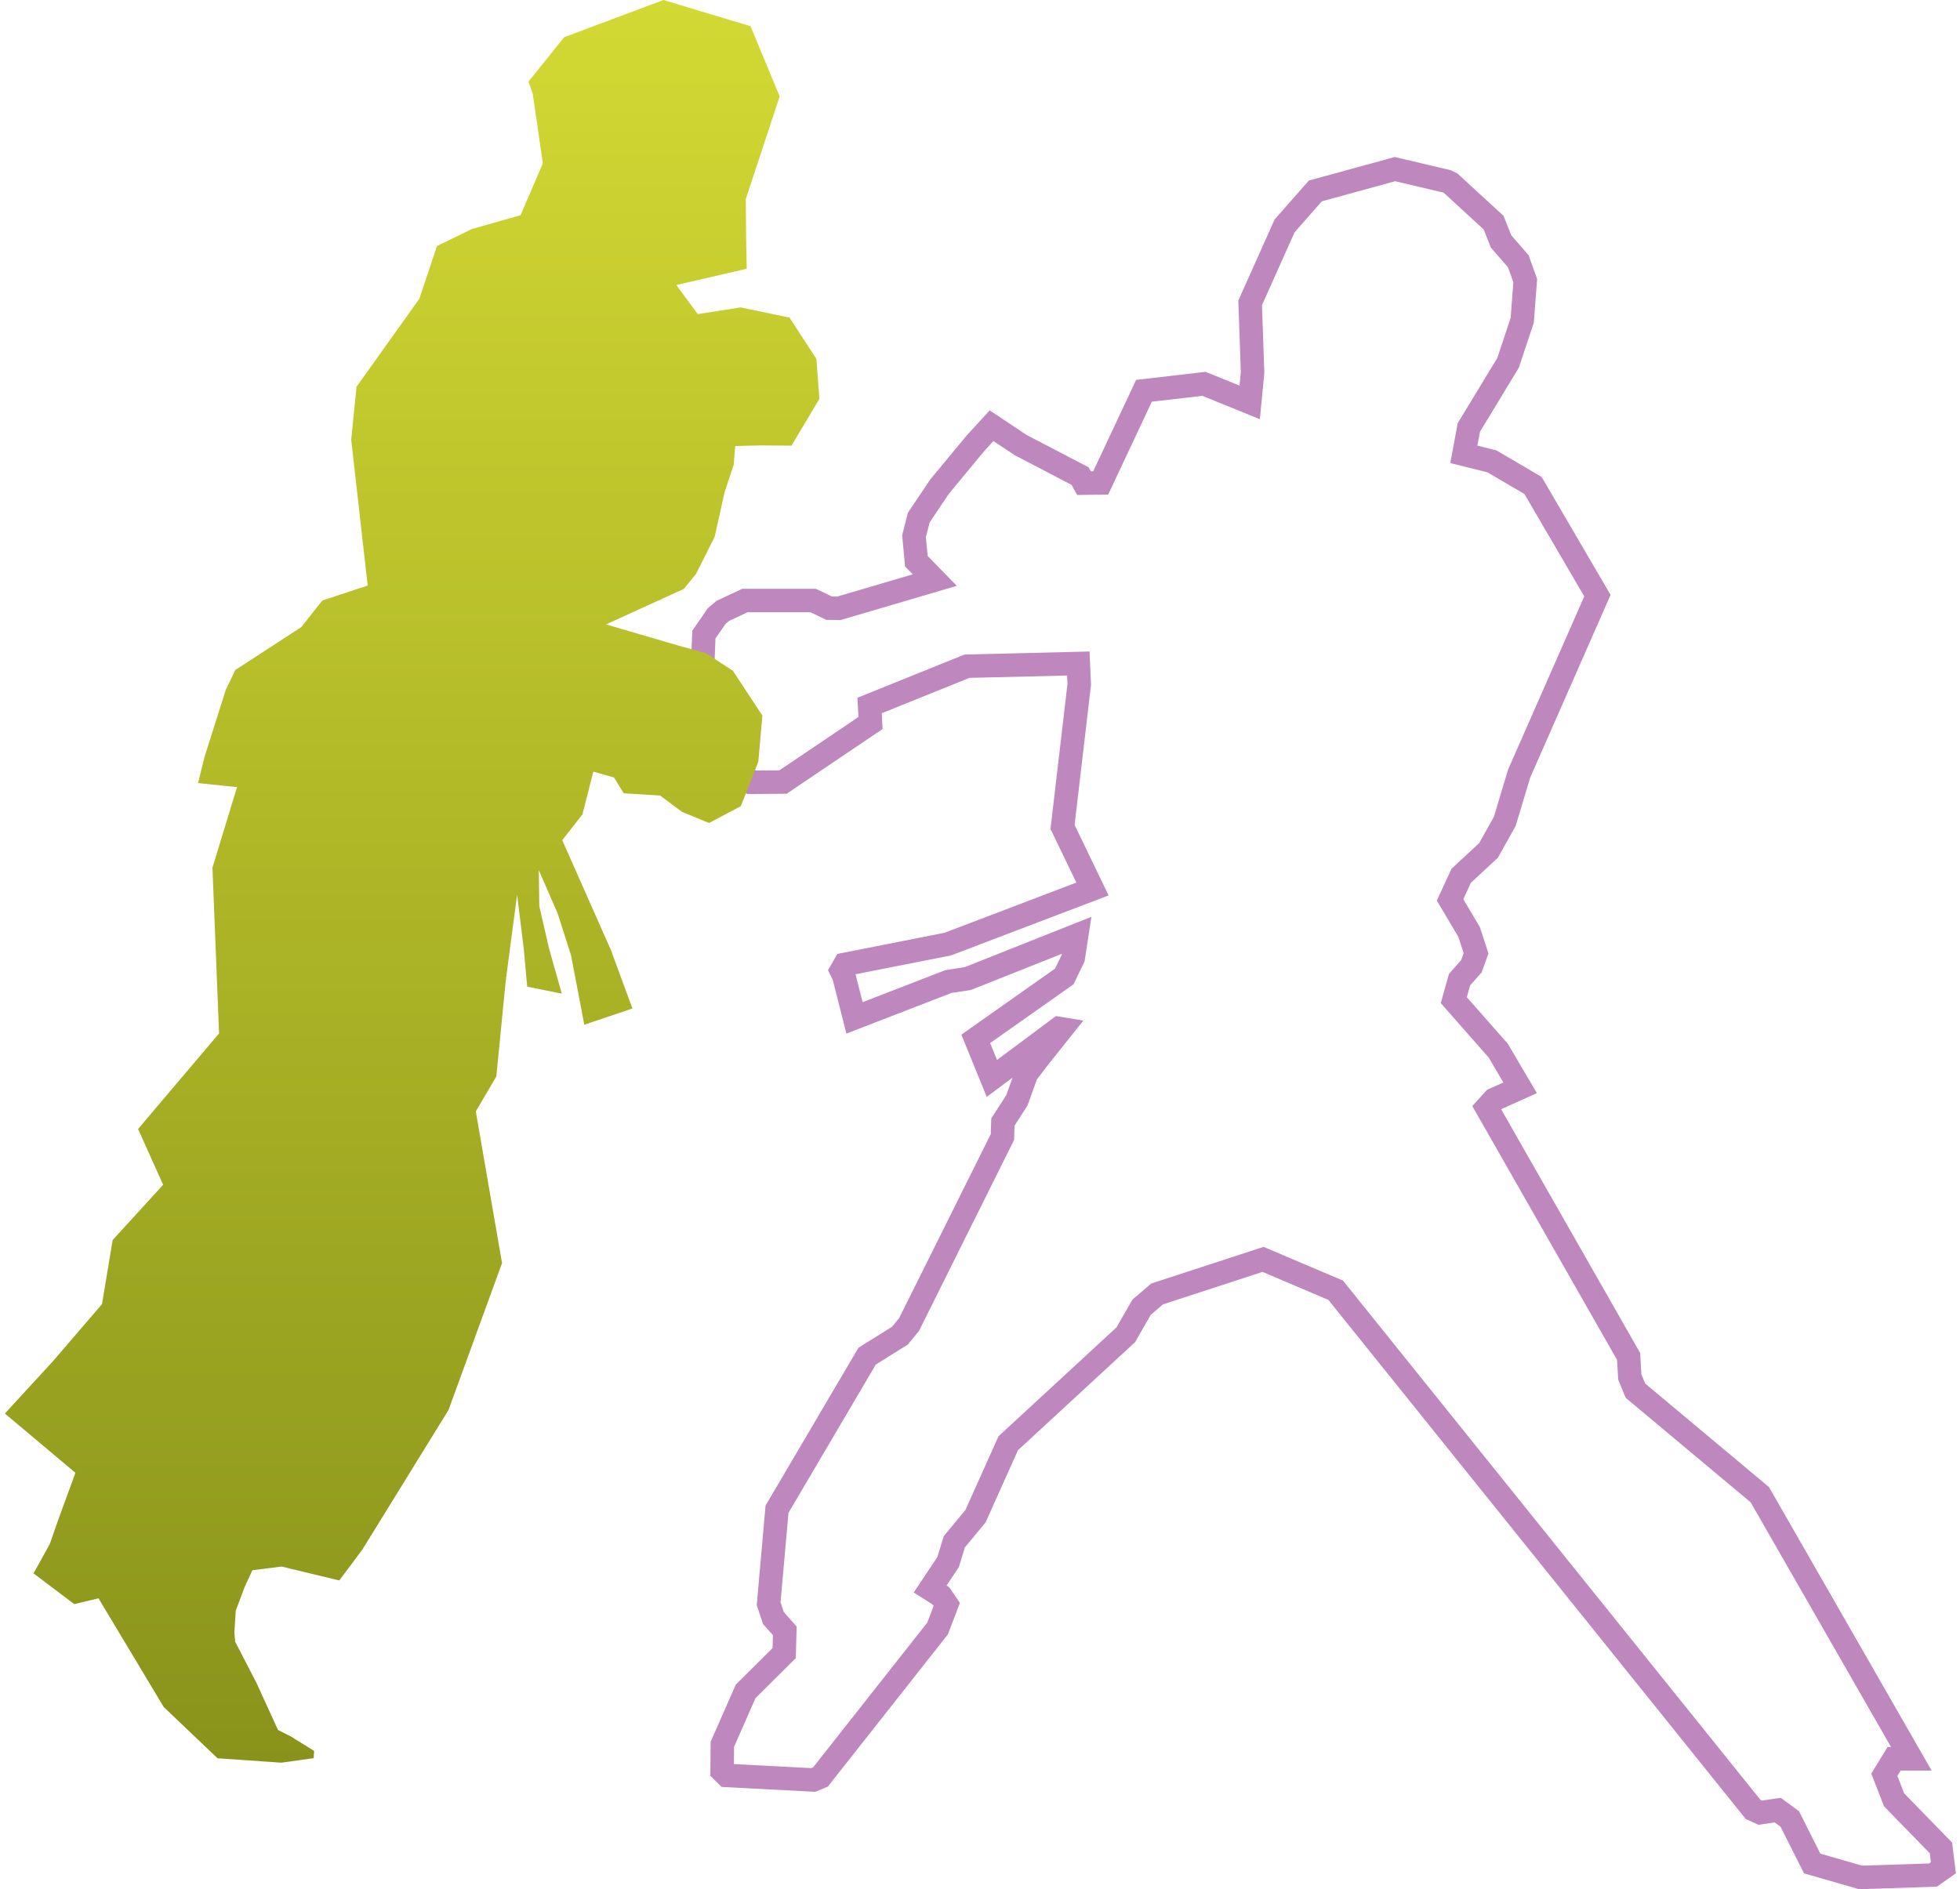
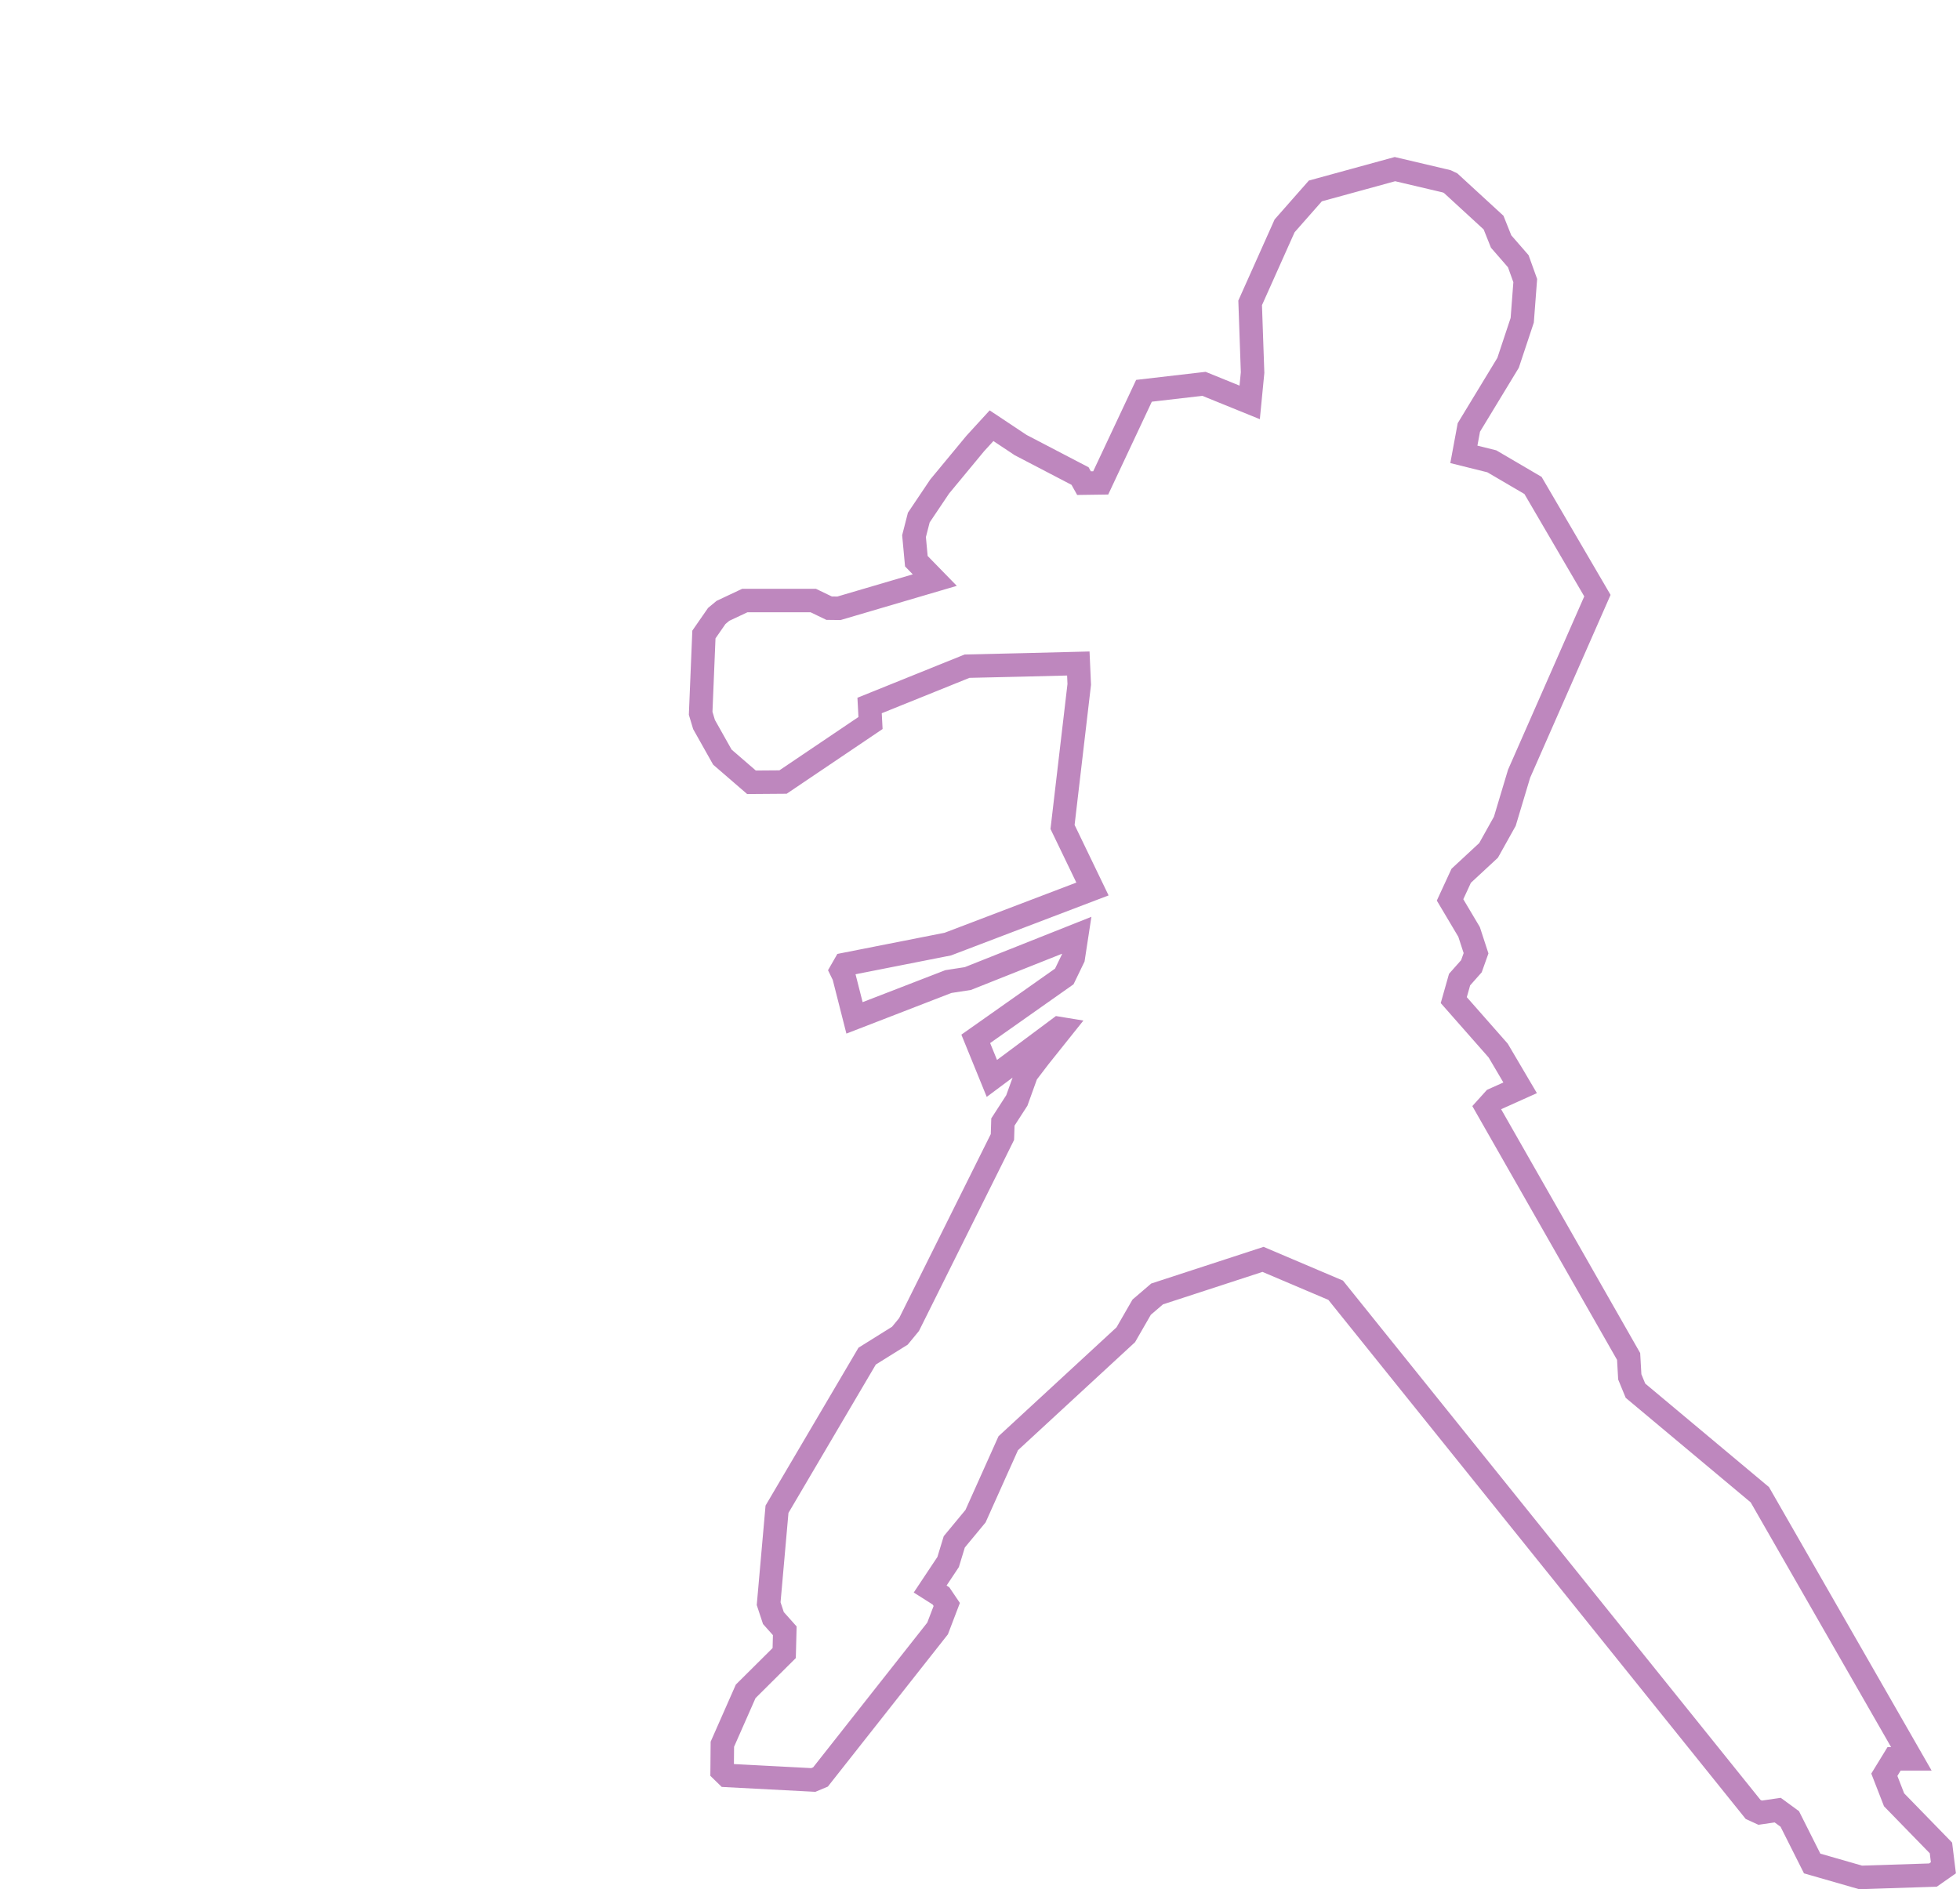
<svg xmlns="http://www.w3.org/2000/svg" width="167" height="161" viewBox="0 0 167 161" fill="none">
  <path d="M90.681 83.218L91.442 81.646L91.739 79.708L82.466 83.396L80.805 83.653L72.808 86.747L71.898 83.168L71.681 82.724L71.987 82.19L80.756 80.46L93.083 75.764L90.533 70.475L91.956 58.326L91.877 56.546L87.152 56.665L82.397 56.774L74.093 60.125L74.172 61.618L66.718 66.649L64.029 66.669L61.548 64.524L59.986 61.746L59.699 60.787L59.976 54.075L61.073 52.493L61.597 52.058L63.466 51.178H69.288L70.643 51.831L71.483 51.841L79.648 49.438L78.077 47.827L77.879 45.692L78.284 44.11L80.064 41.461L83.099 37.793L84.483 36.281L86.964 37.931L92.025 40.571L92.362 41.174L93.785 41.154L97.472 33.305L102.583 32.712L106.478 34.294L106.725 31.753L106.518 25.812L109.454 19.247L112.074 16.272L118.855 14.413L123.264 15.451L123.6 15.61L127.258 18.971L127.901 20.582L129.364 22.263L129.957 23.913L129.7 27.294L128.494 30.922L125.152 36.429L124.727 38.722L127.11 39.315L130.619 41.372L136.106 50.763L129.433 65.938L128.217 69.991L126.833 72.472L124.5 74.637L123.551 76.693L125.172 79.422L125.765 81.241L125.37 82.348L124.362 83.485L123.867 85.234L127.653 89.535L129.522 92.708L127.298 93.707L126.675 94.398L138.765 115.603L138.864 117.343L139.348 118.52L149.946 127.387L162.856 149.897H161.383L160.553 151.251L161.383 153.386L165.377 157.489L165.585 159.179L164.695 159.802L158.526 160L154.404 158.814L152.496 155.018L151.468 154.266L149.975 154.484L149.372 154.207L113.804 109.959L107.615 107.329L98.59 110.275L97.275 111.402L95.92 113.755L85.906 122.998L83.118 129.216L81.309 131.401L80.785 133.121L79.253 135.424L80.172 136.007L80.667 136.739L79.886 138.785L69.911 151.439L69.298 151.696L61.923 151.31L61.528 150.925L61.548 148.651L63.535 144.143L66.817 140.881L66.866 138.983L65.897 137.896L65.492 136.67L66.204 128.623L73.885 115.574L76.673 113.834L77.454 112.885L85.412 96.9L85.451 95.624L86.638 93.786L87.458 91.512L88.536 90.098L90.463 87.686L90.226 87.647L84.512 91.907L83.138 88.536L90.681 83.218Z" stroke="#BE87BE" stroke-width="2" stroke-miterlimit="10" stroke-linecap="square" />
-   <path d="M44.06 76.258L43.092 83.574L42.291 91.739L40.541 94.715L42.775 107.645L38.218 120.161L30.873 132.063L28.906 134.693L23.992 133.506L21.501 133.823L20.839 135.266L20.088 137.263L19.969 139.161L20.038 139.912L21.867 143.451L23.686 147.435L24.764 147.979L26.76 149.215L26.731 149.837L23.963 150.223L18.535 149.847L13.949 145.478L8.393 136.215L6.327 136.709L2.857 134.09L4.251 131.569L4.933 129.601L6.426 125.519L0.415 120.467L4.527 115.989L8.689 111.145L9.599 105.678L13.899 100.972L11.764 96.217L18.664 88.072L18.101 73.945L20.196 67.084L16.875 66.738L17.428 64.504L19.237 58.79L20.048 57.1L25.673 53.442L27.462 51.178L31.328 49.903L29.924 37.477L30.379 32.959L35.727 25.465L37.229 20.968L40.195 19.524L44.357 18.338L46.255 13.919L45.385 7.958L45.029 6.96L48.064 3.173L56.526 0L63.95 2.234L66.432 8.215L63.545 16.964L63.575 20.404L63.624 22.905L57.623 24.289L59.452 26.77L63.1 26.197L67.272 27.067L69.565 30.596L69.813 33.997L67.44 37.981L64.781 37.961L62.645 38.011L62.517 39.602L61.736 41.955L60.896 45.741L59.294 48.924L58.266 50.19L51.633 53.215L57.821 55.024L60.154 55.666L62.448 57.169L64.959 60.985L64.613 64.909L63.12 68.706L60.411 70.139L58.108 69.19L56.239 67.796L53.145 67.608L52.315 66.264L50.555 65.76L49.626 69.407L47.906 71.602L52.048 80.954L53.887 85.946L49.784 87.33L48.657 81.428L47.52 77.86L45.909 74.162L45.949 77.217L46.789 80.865L47.866 84.681L44.92 84.088L44.634 80.934L44.06 76.258Z" fill="url(#paint0_linear_38_729)" />
  <defs>
    <linearGradient id="paint0_linear_38_729" x1="35.114" y1="150.223" x2="35.114" y2="0" gradientUnits="userSpaceOnUse">
      <stop stop-color="#89931B" />
      <stop offset="1" stop-color="#D3D933" />
    </linearGradient>
  </defs>
</svg>